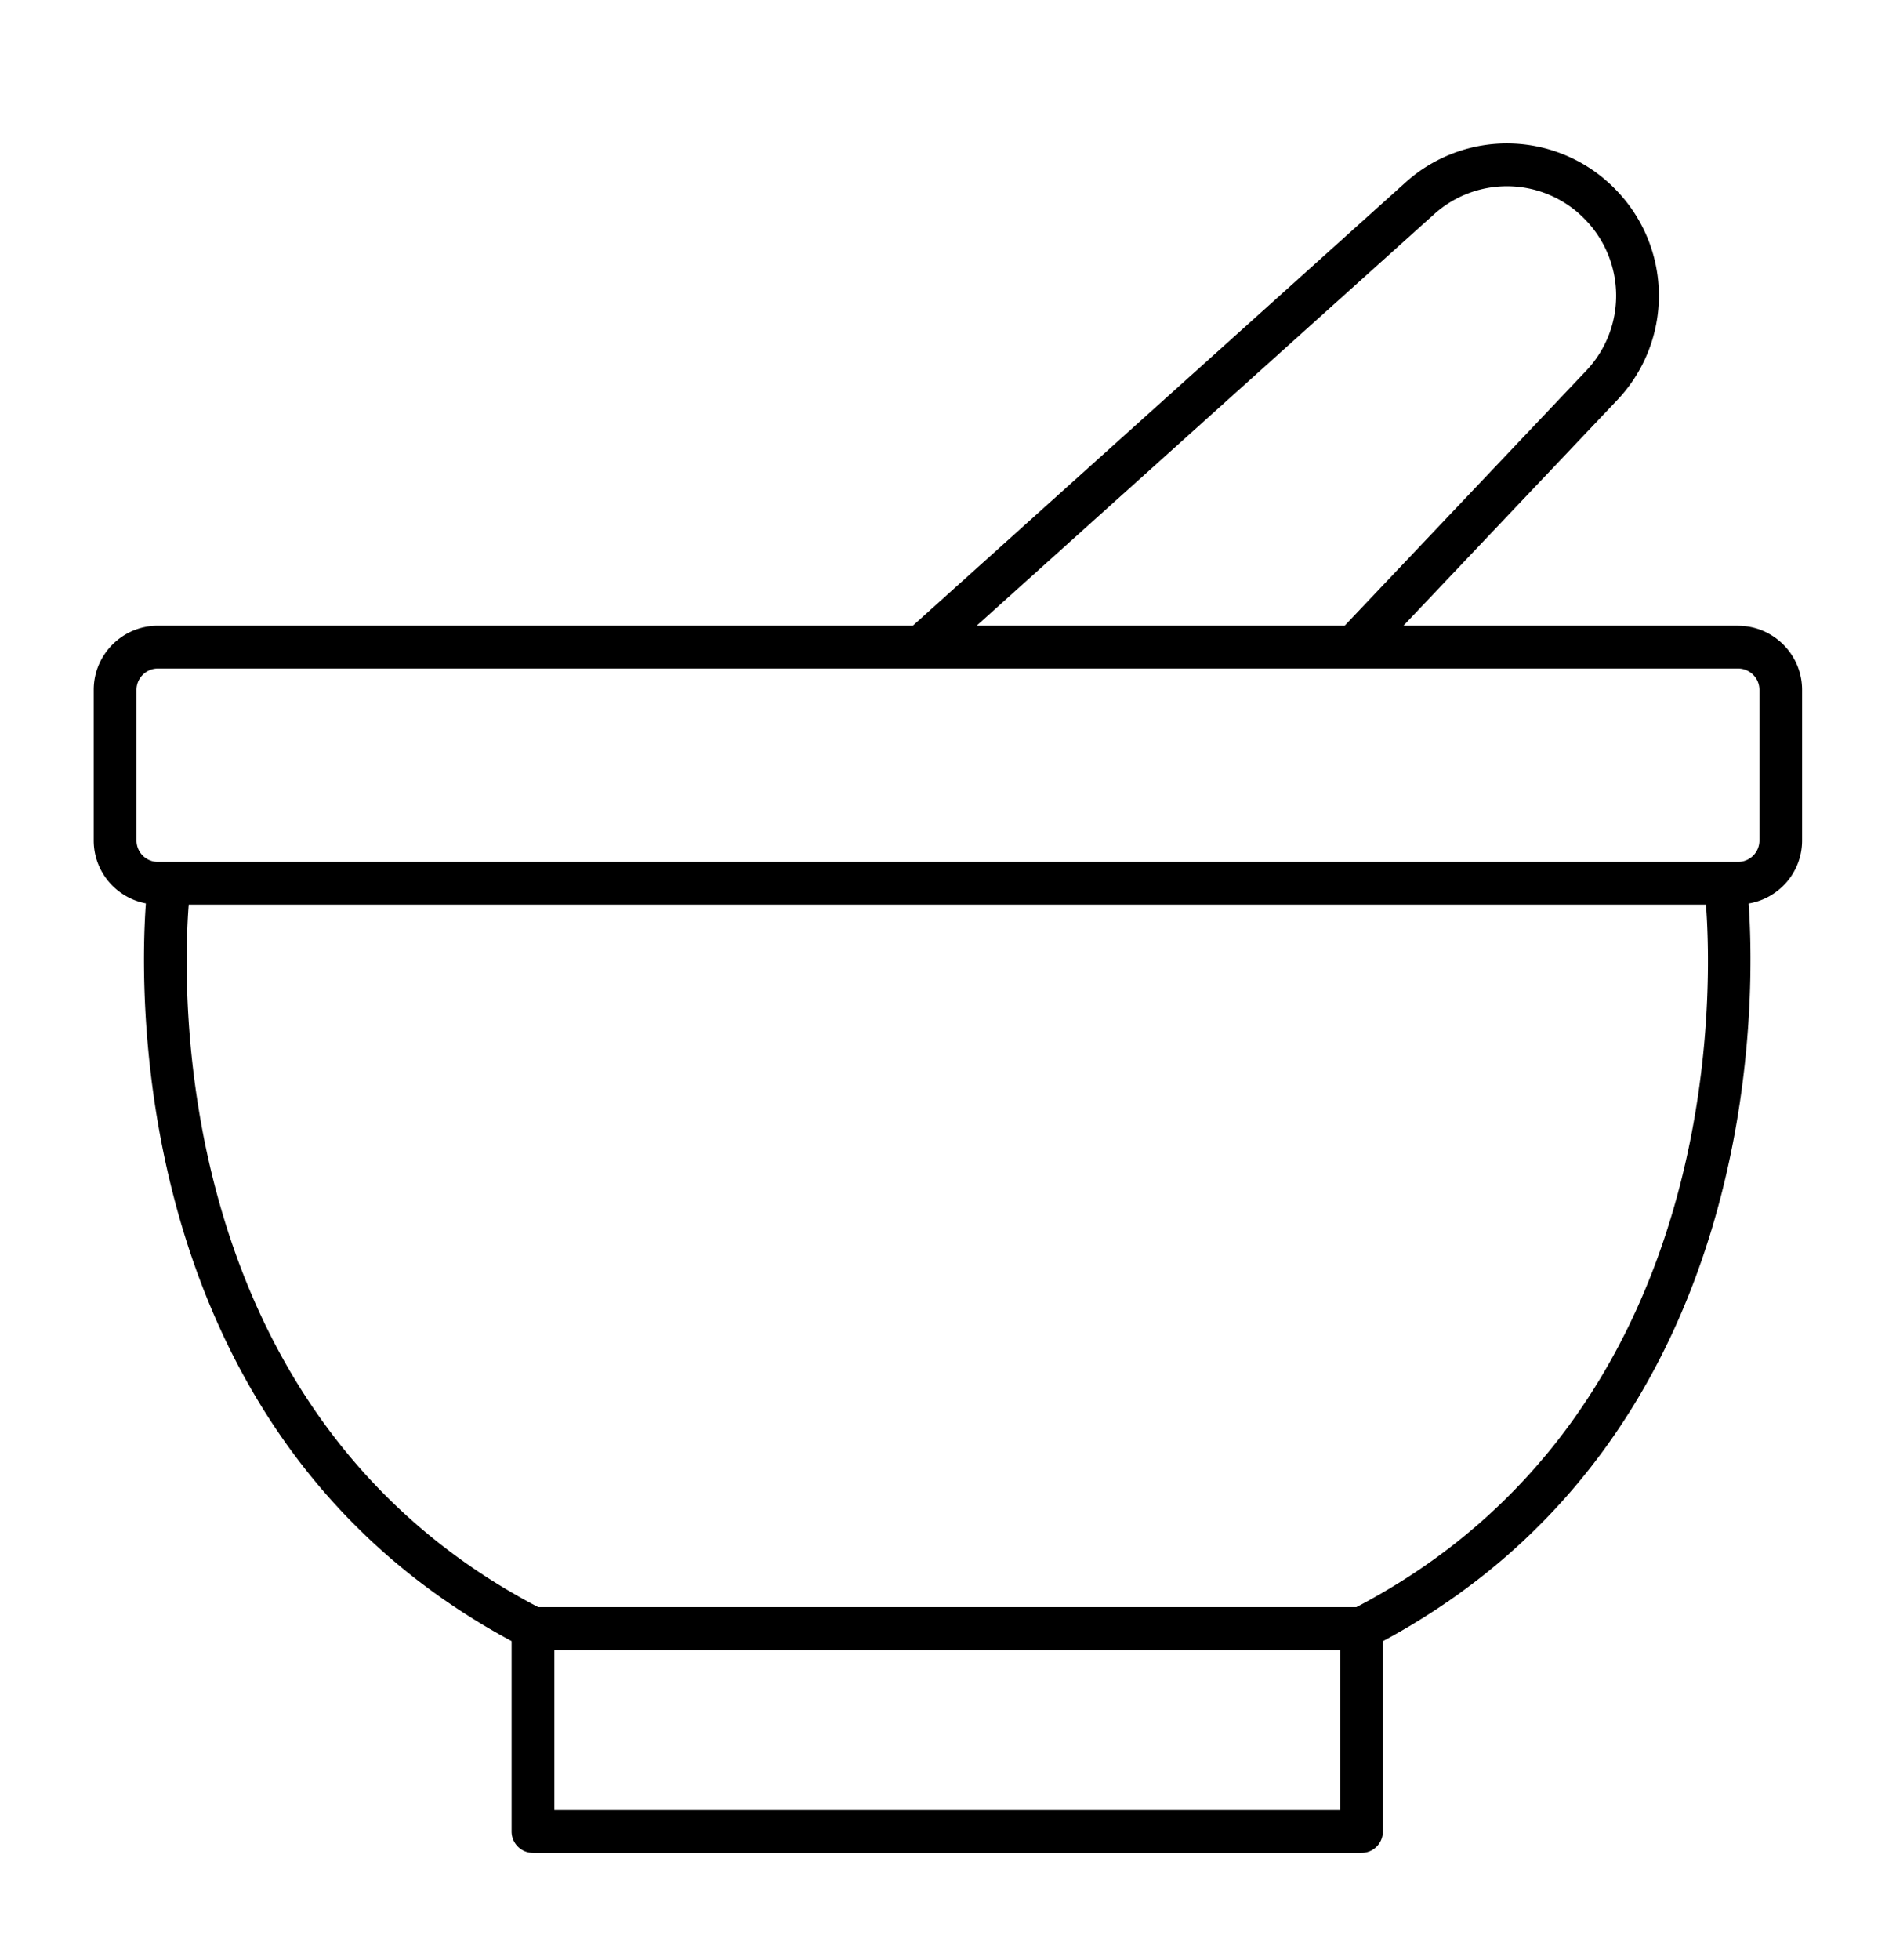
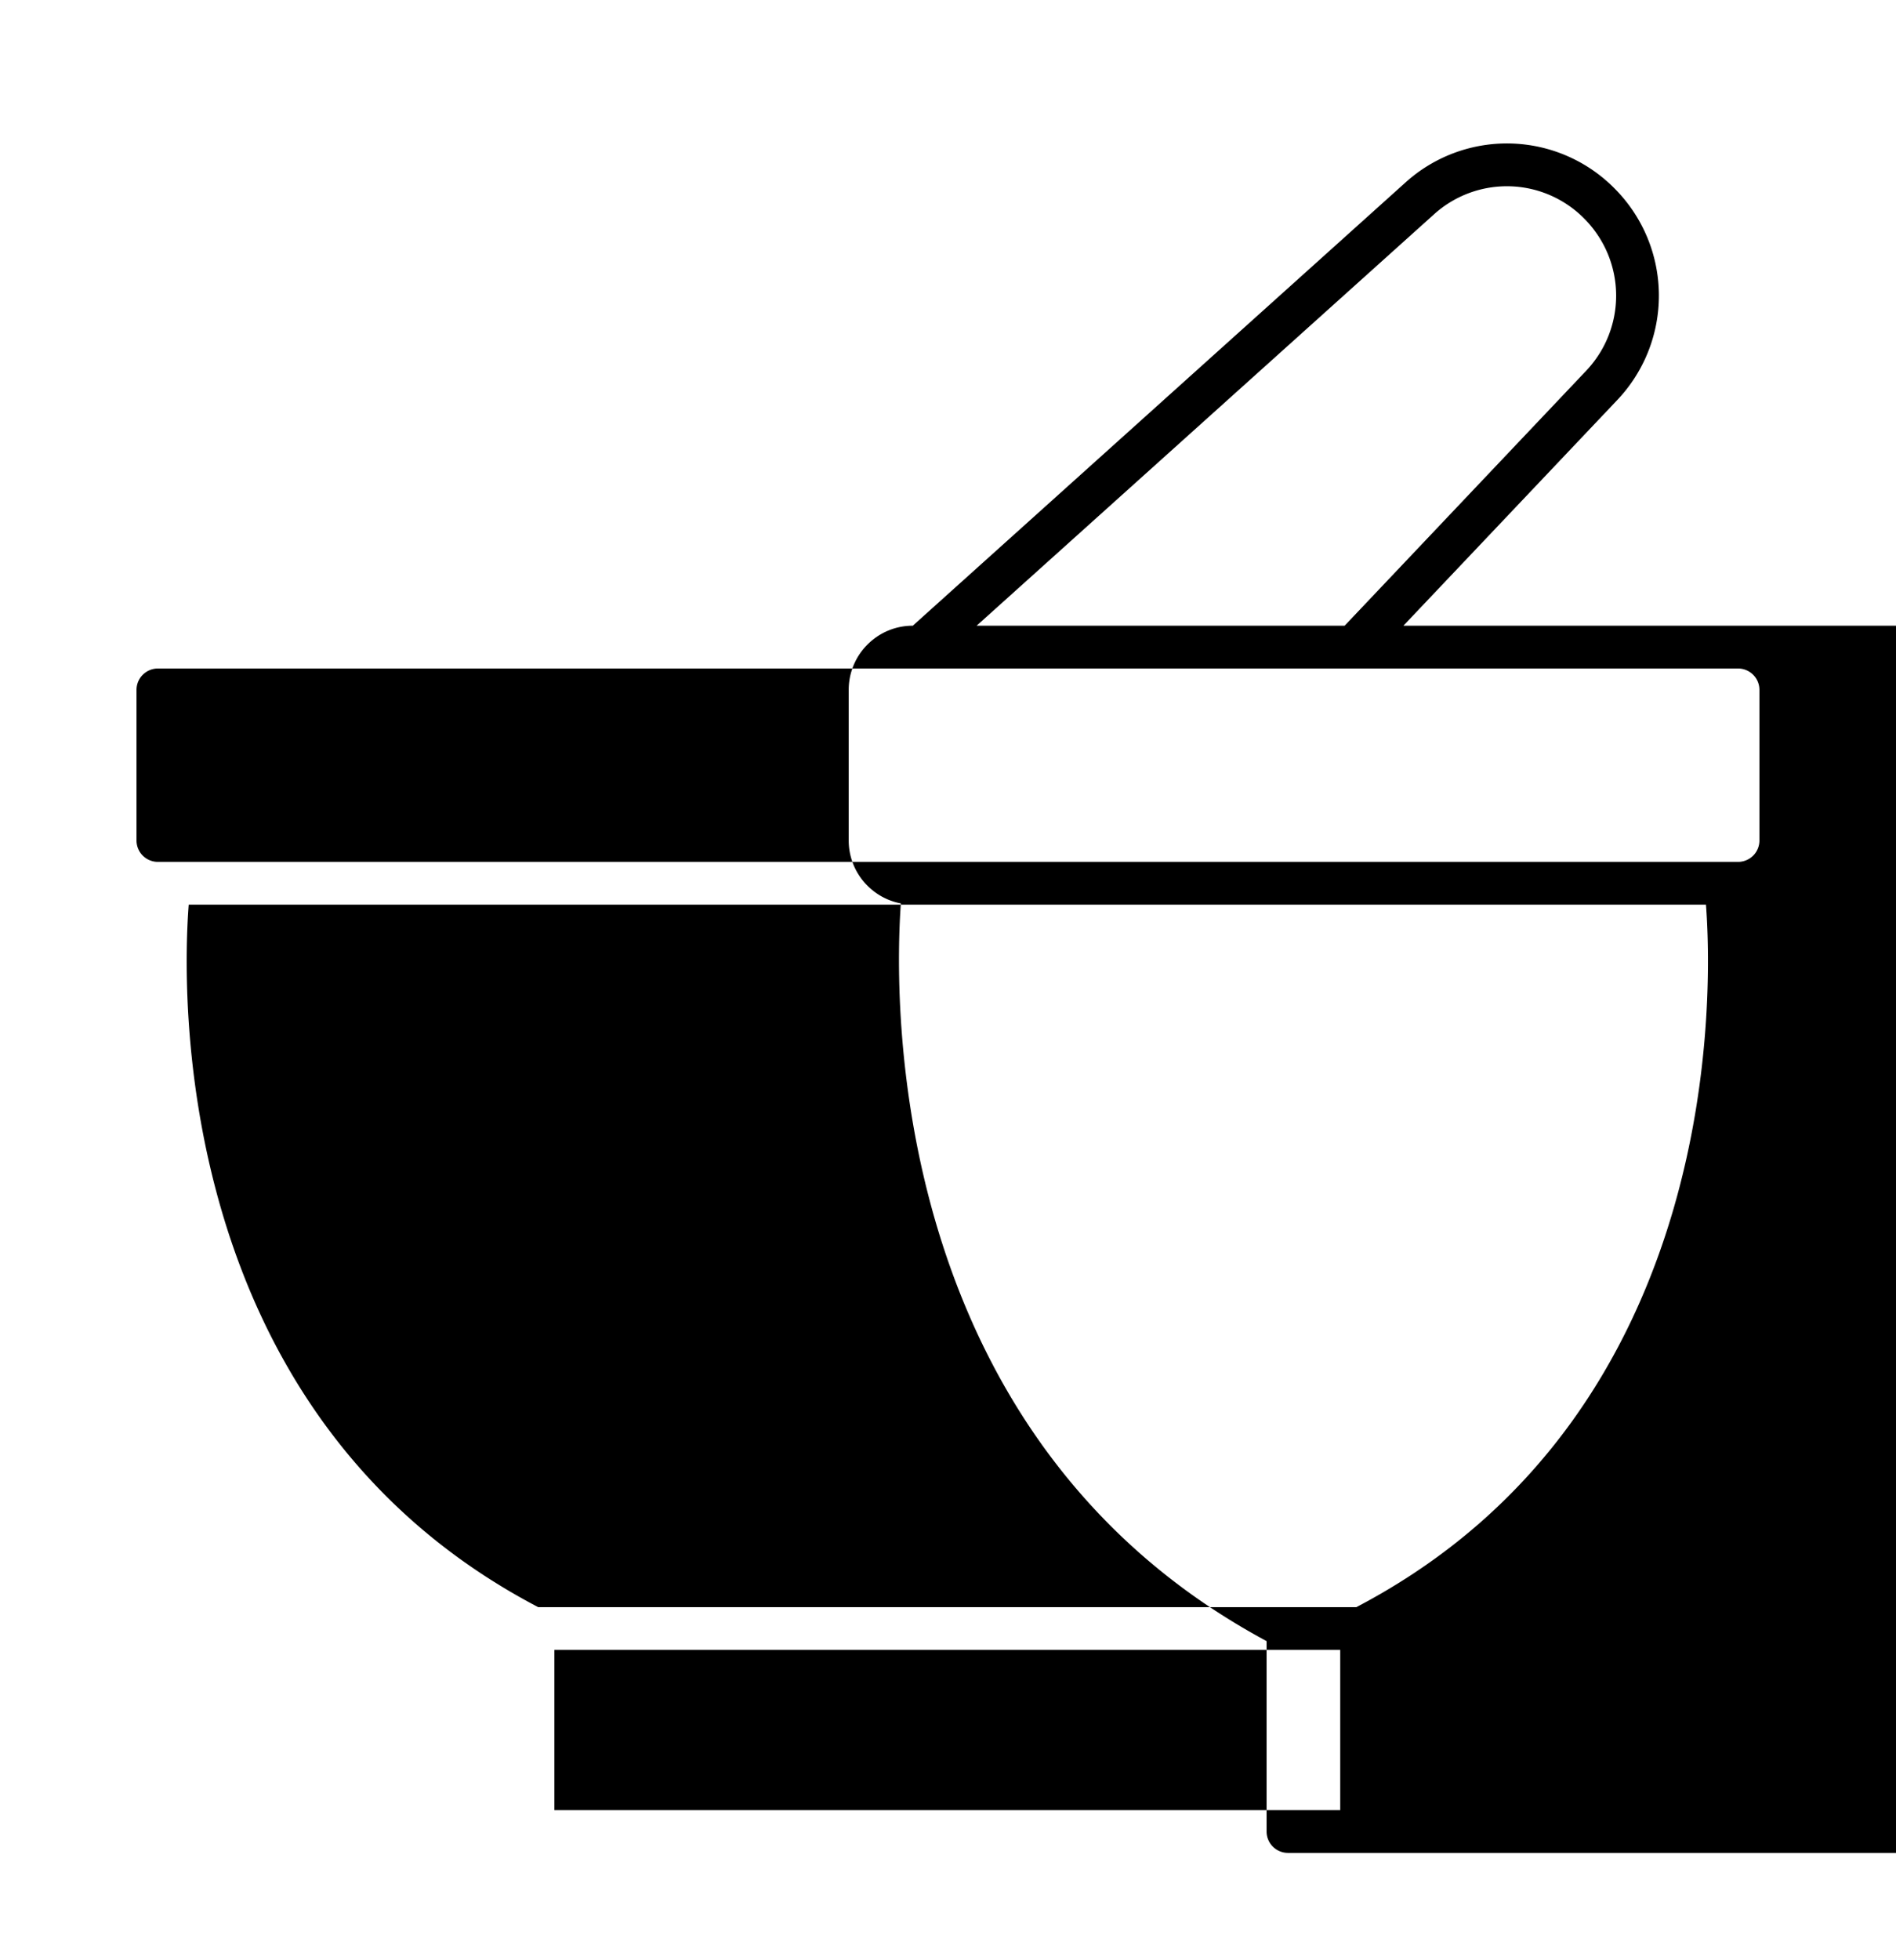
<svg xmlns="http://www.w3.org/2000/svg" width="30" height="31" viewBox="0 0 30 31" fill="none">
-   <path d="M27.501 9.895h-5.295l3.38-3.565a2.398 2.398 0 0 0-.023-3.333 2.394 2.394 0 0 0-3.33-.106l-7.79 7.004H2.497c-.559 0-1.014.455-1.014 1.014v2.383c0 .494.356.906.825.995-.103 1.437-.268 8.413 5.787 11.666v3.011c0 .187.152.338.338.338h13.11a.338.338 0 0 0 .338-.338v-3.01c6.052-3.253 5.89-10.223 5.787-11.665.479-.08.846-.495.846-.997V10.91c0-.56-.455-1.014-1.014-1.014zm-4.815-6.502a1.72 1.72 0 0 1 2.393.076c.65.667.658 1.72.017 2.396l-3.82 4.03h-5.823l7.233-6.502zm-1.48 25.233H8.772v-2.534h12.434v2.534zm.255-3.21H8.516c-5.865-3.069-5.627-9.87-5.53-11.11h24.007c.096 1.24.334 8.041-5.532 11.11zm6.378-12.124a.338.338 0 0 1-.338.338H2.498a.338.338 0 0 1-.338-.338V10.91c0-.187.152-.338.338-.338h25.003c.186 0 .338.151.338.338v2.383z" fill="#000" />
+   <path d="M27.501 9.895h-5.295l3.38-3.565a2.398 2.398 0 0 0-.023-3.333 2.394 2.394 0 0 0-3.33-.106l-7.79 7.004c-.559 0-1.014.455-1.014 1.014v2.383c0 .494.356.906.825.995-.103 1.437-.268 8.413 5.787 11.666v3.011c0 .187.152.338.338.338h13.11a.338.338 0 0 0 .338-.338v-3.01c6.052-3.253 5.89-10.223 5.787-11.665.479-.08.846-.495.846-.997V10.91c0-.56-.455-1.014-1.014-1.014zm-4.815-6.502a1.72 1.72 0 0 1 2.393.076c.65.667.658 1.72.017 2.396l-3.82 4.03h-5.823l7.233-6.502zm-1.48 25.233H8.772v-2.534h12.434v2.534zm.255-3.21H8.516c-5.865-3.069-5.627-9.87-5.53-11.11h24.007c.096 1.24.334 8.041-5.532 11.11zm6.378-12.124a.338.338 0 0 1-.338.338H2.498a.338.338 0 0 1-.338-.338V10.91c0-.187.152-.338.338-.338h25.003c.186 0 .338.151.338.338v2.383z" fill="#000" />
</svg>